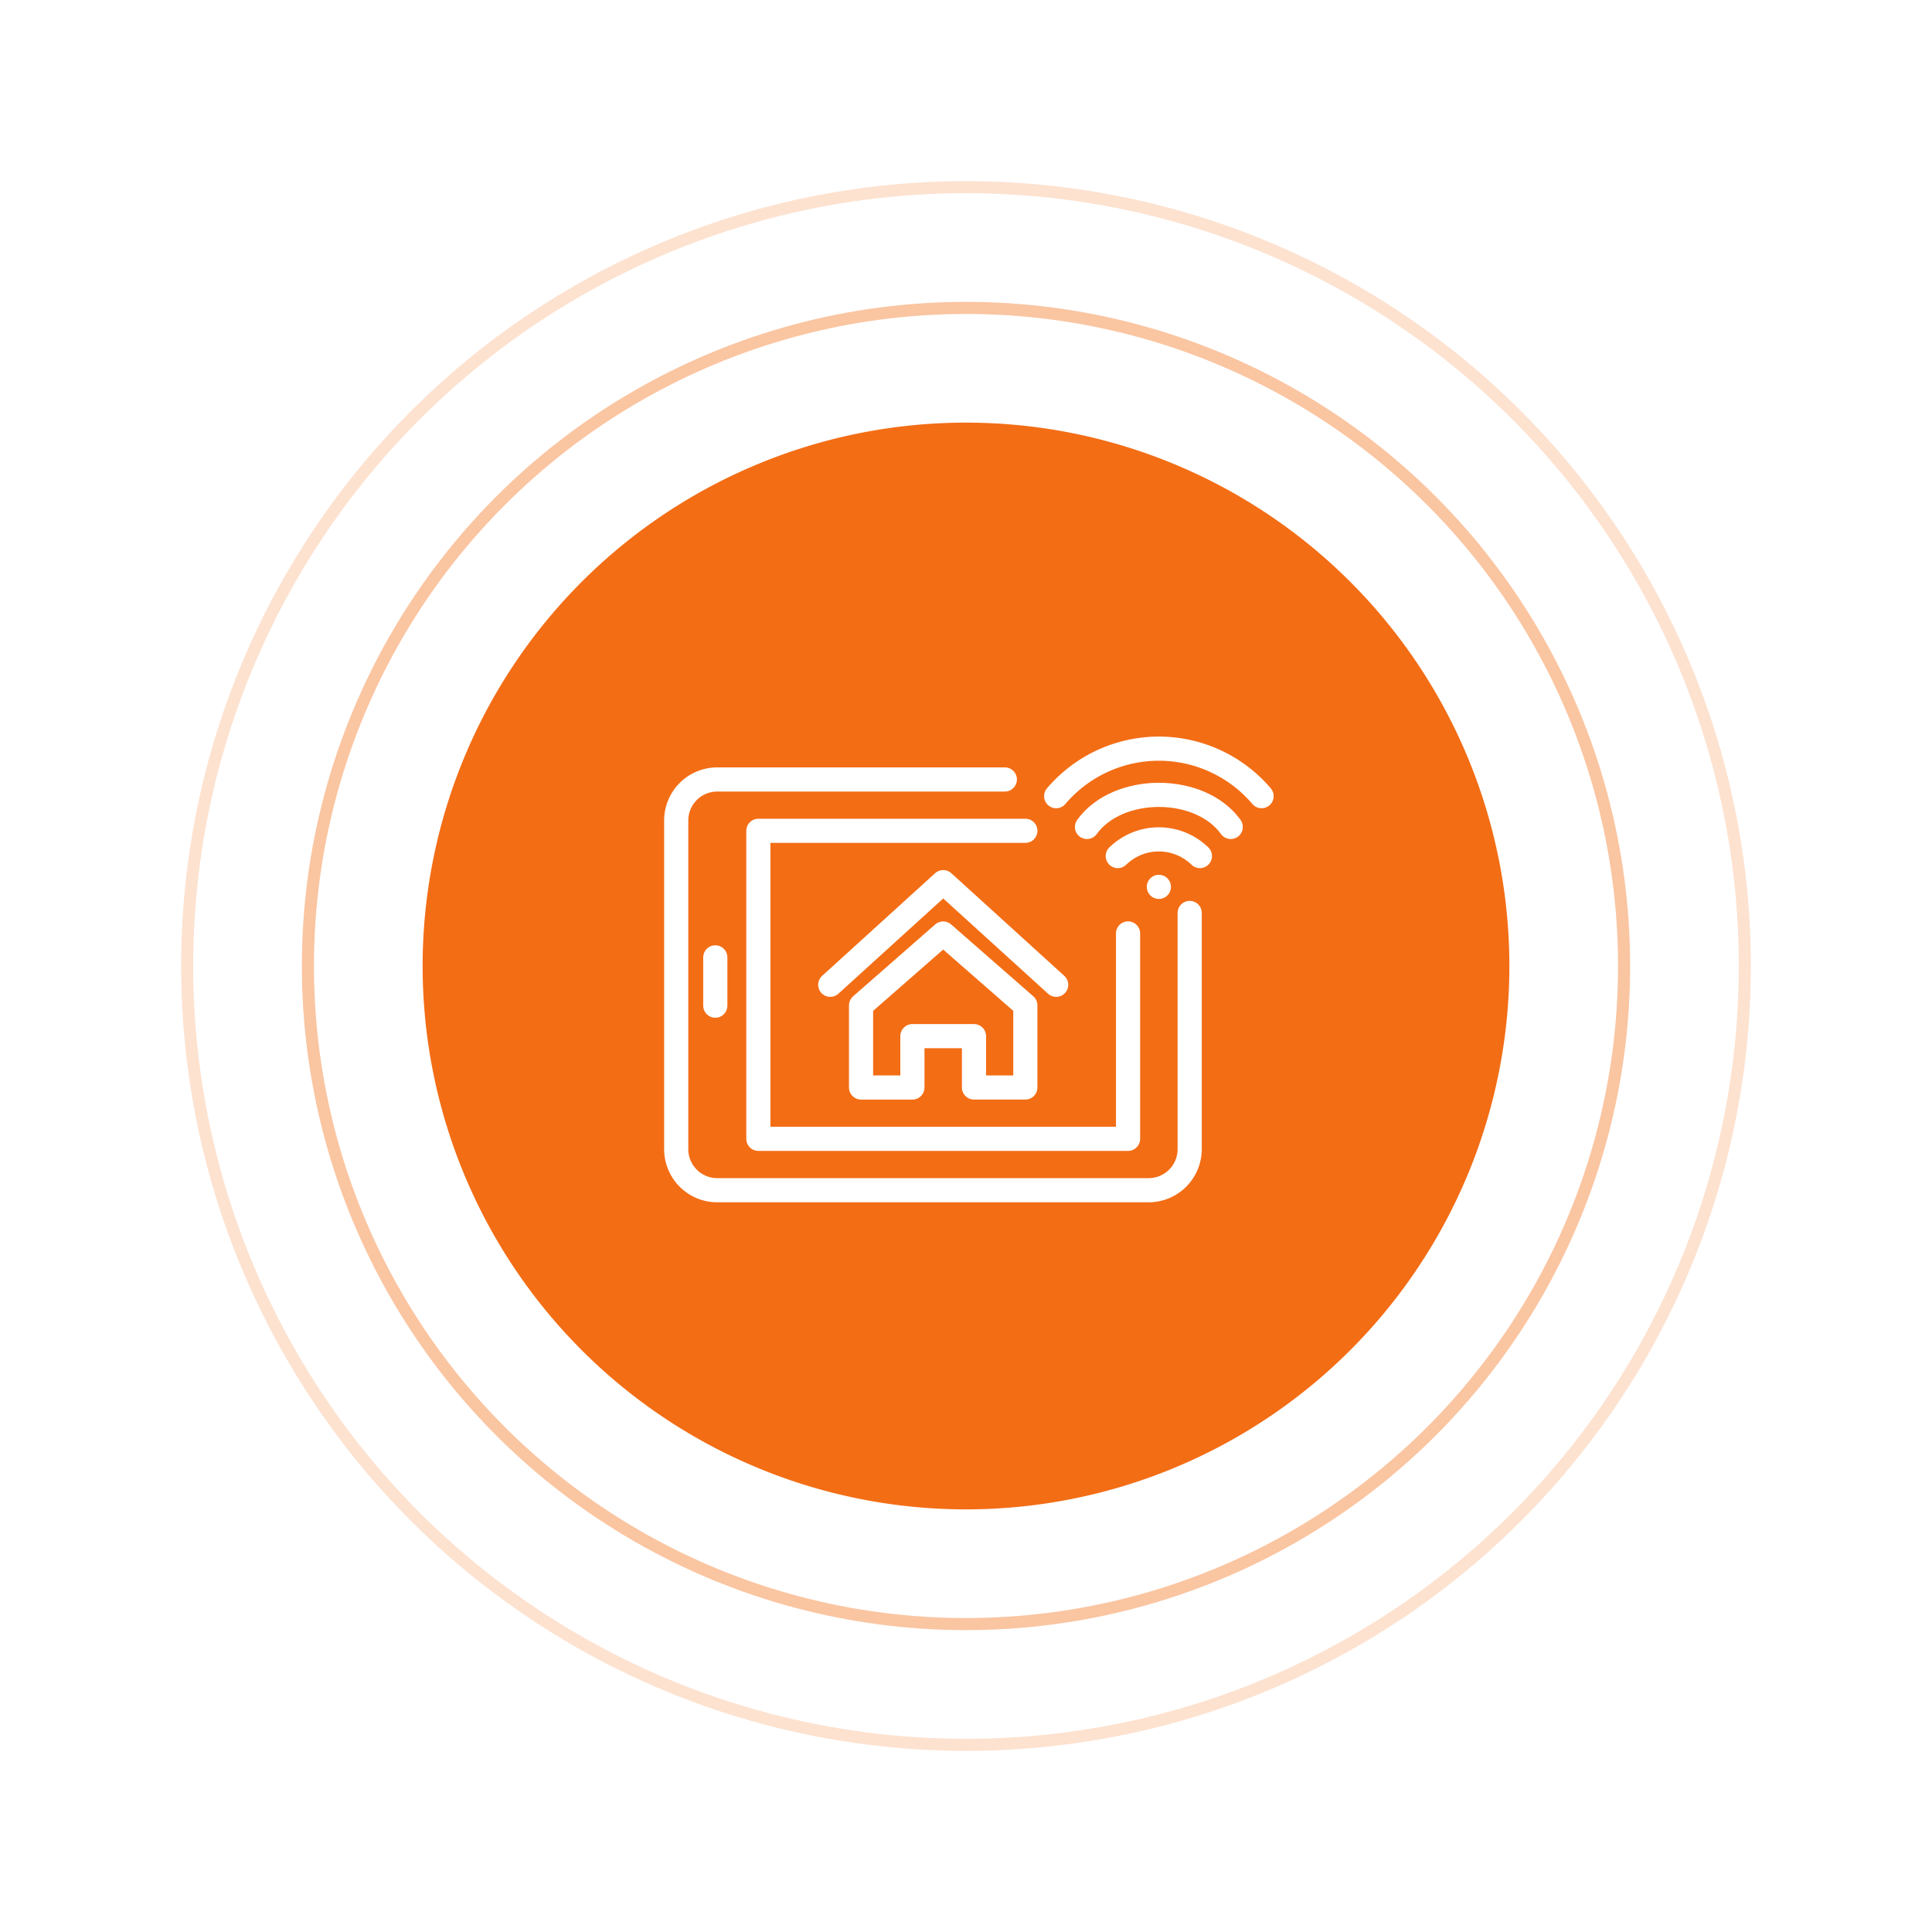
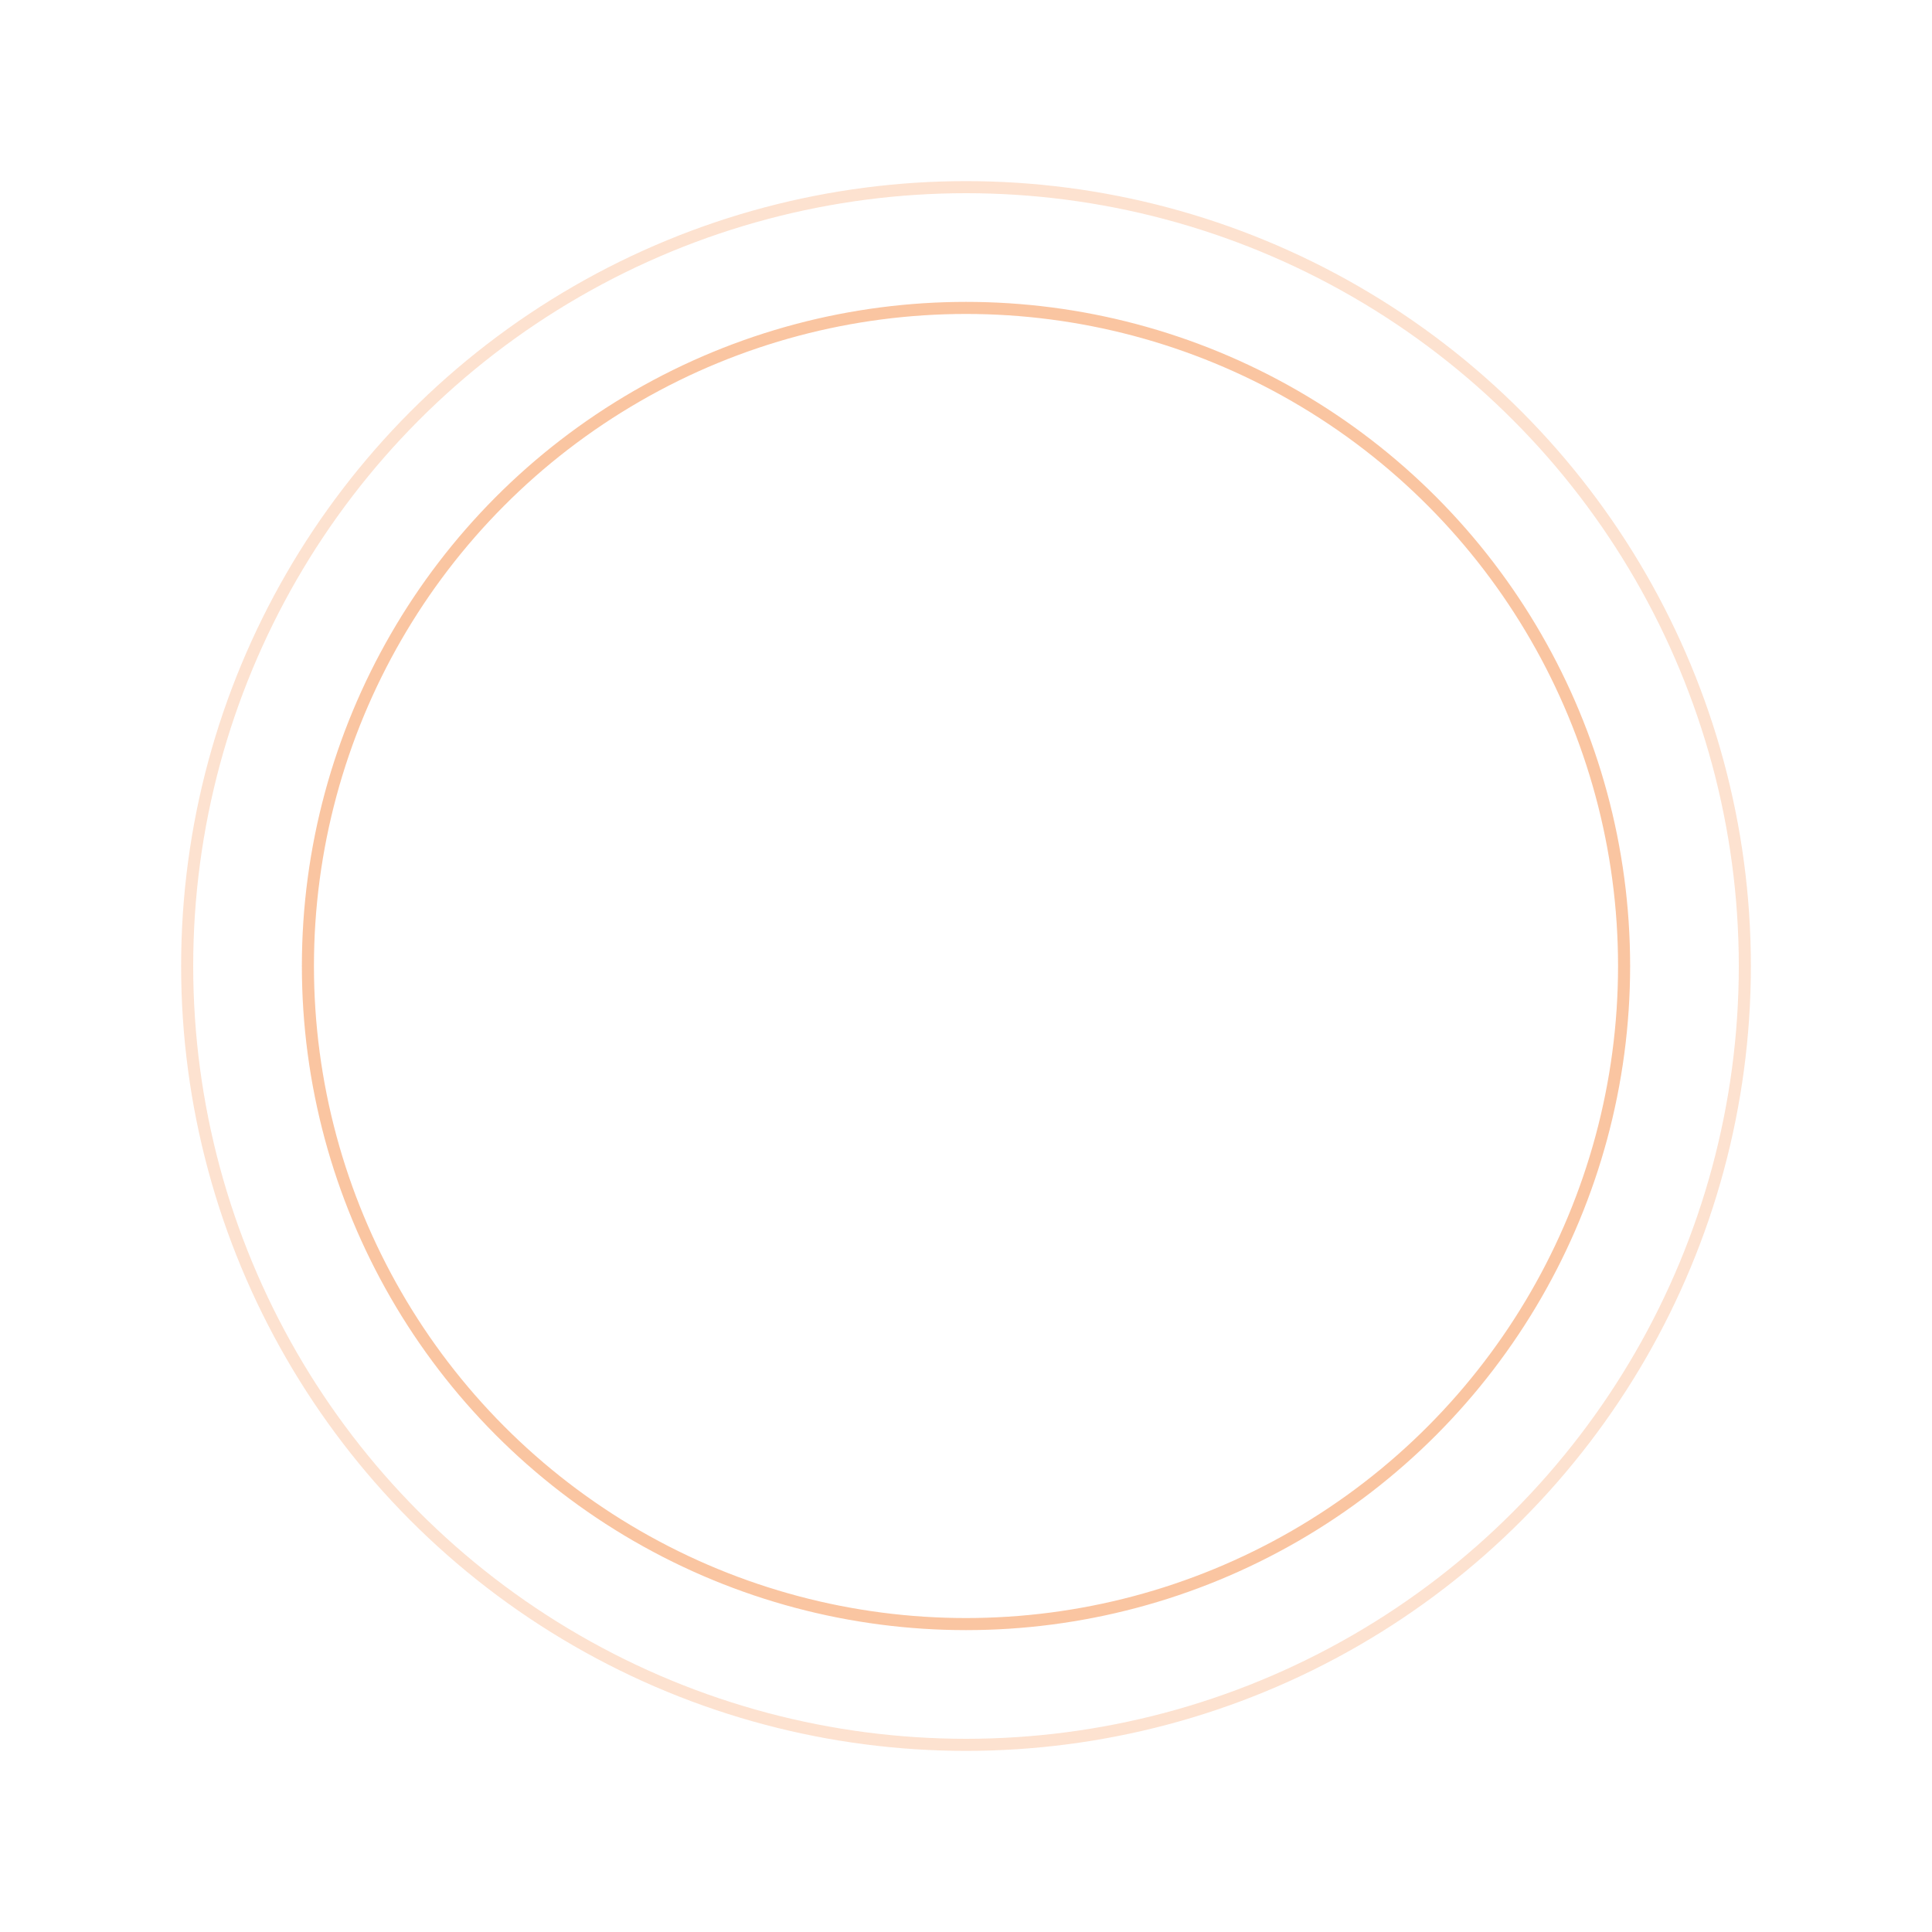
<svg xmlns="http://www.w3.org/2000/svg" width="160" height="160" viewBox="0 0 160 160">
  <defs>
    <filter id="Ellipse_4" x="0" y="0" width="160" height="160" filterUnits="userSpaceOnUse">
      <feOffset input="SourceAlpha" />
      <feGaussianBlur stdDeviation="5" result="blur" />
      <feFlood flood-opacity="0.102" />
      <feComposite operator="in" in2="blur" />
      <feComposite in="SourceGraphic" />
    </filter>
    <filter id="Ellipse_3" x="10" y="10" width="140" height="140" filterUnits="userSpaceOnUse">
      <feOffset input="SourceAlpha" />
      <feGaussianBlur stdDeviation="5" result="blur-2" />
      <feFlood flood-opacity="0.102" />
      <feComposite operator="in" in2="blur-2" />
      <feComposite in="SourceGraphic" />
    </filter>
    <filter id="Path_118" x="20" y="20" width="120" height="120" filterUnits="userSpaceOnUse">
      <feOffset input="SourceAlpha" />
      <feGaussianBlur stdDeviation="5" result="blur-3" />
      <feFlood flood-opacity="0.102" />
      <feComposite operator="in" in2="blur-3" />
      <feComposite in="SourceGraphic" />
    </filter>
  </defs>
  <g id="Home_Automation" data-name="Home Automation" transform="translate(706 -5699)">
    <g id="Group_235" data-name="Group 235" transform="translate(-1586 4042)">
      <g transform="matrix(1, 0, 0, 1, 880, 1657)" filter="url(#Ellipse_4)">
        <g id="Ellipse_4-2" data-name="Ellipse 4" transform="translate(15 15)" fill="none" stroke="#f36d15" stroke-width="1" opacity="0.2">
          <circle cx="65" cy="65" r="65" stroke="none" />
          <circle cx="65" cy="65" r="64.5" fill="none" />
        </g>
      </g>
      <g transform="matrix(1, 0, 0, 1, 880, 1657)" filter="url(#Ellipse_3)">
        <g id="Ellipse_3-2" data-name="Ellipse 3" transform="translate(25 25)" fill="none" stroke="#f36d15" stroke-width="1" opacity="0.4">
          <circle cx="55" cy="55" r="55" stroke="none" />
          <circle cx="55" cy="55" r="54.5" fill="none" />
        </g>
      </g>
      <g transform="matrix(1, 0, 0, 1, 880, 1657)" filter="url(#Path_118)">
-         <path id="Path_118-2" data-name="Path 118" d="M45,0A45,45,0,1,1,0,45,45,45,0,0,1,45,0Z" transform="translate(35 35)" fill="#f36d15" />
-       </g>
+         </g>
    </g>
    <g id="Group_261" data-name="Group 261" transform="translate(-650.462 5760.497)">
      <line id="Line_83" data-name="Line 83" y1="4" transform="translate(3.7 17.788)" fill="none" stroke="#fff" stroke-linecap="round" stroke-linejoin="round" stroke-width="2" />
      <path id="Path_164" data-name="Path 164" d="M460.617,438.5v17.009H430V430h22.112" transform="translate(-422.734 -422.693)" fill="none" stroke="#fff" stroke-linecap="round" stroke-linejoin="round" stroke-width="2" />
      <g id="Group_260" data-name="Group 260" transform="translate(0.475 0.068)">
        <g id="Group_263" data-name="Group 263">
          <path id="Path_165" data-name="Path 165" d="M72.523,191.056v19.561a3.4,3.4,0,0,1-3.4,3.4H33.4a3.4,3.4,0,0,1-3.4-3.4V183.4a3.4,3.4,0,0,1,3.4-3.4H57.215" transform="translate(-30.012 -177.013)" fill="none" stroke="#fff" stroke-linecap="round" stroke-linejoin="round" stroke-width="2" />
          <path id="Path_166" data-name="Path 166" d="M2180,473.049a4.878,4.878,0,0,1,6.8,0" transform="translate(-2143.443 -463.72)" fill="none" stroke="#fff" stroke-linecap="round" stroke-linejoin="round" stroke-width="2" />
-           <path id="Path_167" data-name="Path 167" d="M2030,257.658c2.551-3.544,9.355-3.544,11.906,0" transform="translate(-1995.994 -250.738)" fill="none" stroke="#fff" stroke-linecap="round" stroke-linejoin="round" stroke-width="2" />
          <path id="Path_168" data-name="Path 168" d="M1880,33.934a11.161,11.161,0,0,1,17.009,0" transform="translate(-1848.545 -29.565)" fill="none" stroke="#fff" stroke-linecap="round" stroke-linejoin="round" stroke-width="2" />
          <line id="Line_84" data-name="Line 84" transform="translate(39.959 11.881)" fill="none" stroke="#fff" stroke-linecap="round" stroke-linejoin="round" stroke-width="2" />
          <path id="Path_169" data-name="Path 169" d="M943.607,935.953,936.8,930l-6.8,5.953v6.8h4.252V938.5h5.1v4.252h4.252v-6.8" transform="translate(-914.704 -914.256)" fill="none" stroke="#fff" stroke-linecap="round" stroke-linejoin="round" stroke-width="2" />
          <path id="Path_170" data-name="Path 170" d="M798.71,688.5l-9.355-8.5L780,688.5" transform="translate(-767.255 -668.509)" fill="none" stroke="#fff" stroke-linecap="round" stroke-linejoin="round" stroke-width="2" />
        </g>
      </g>
    </g>
  </g>
</svg>